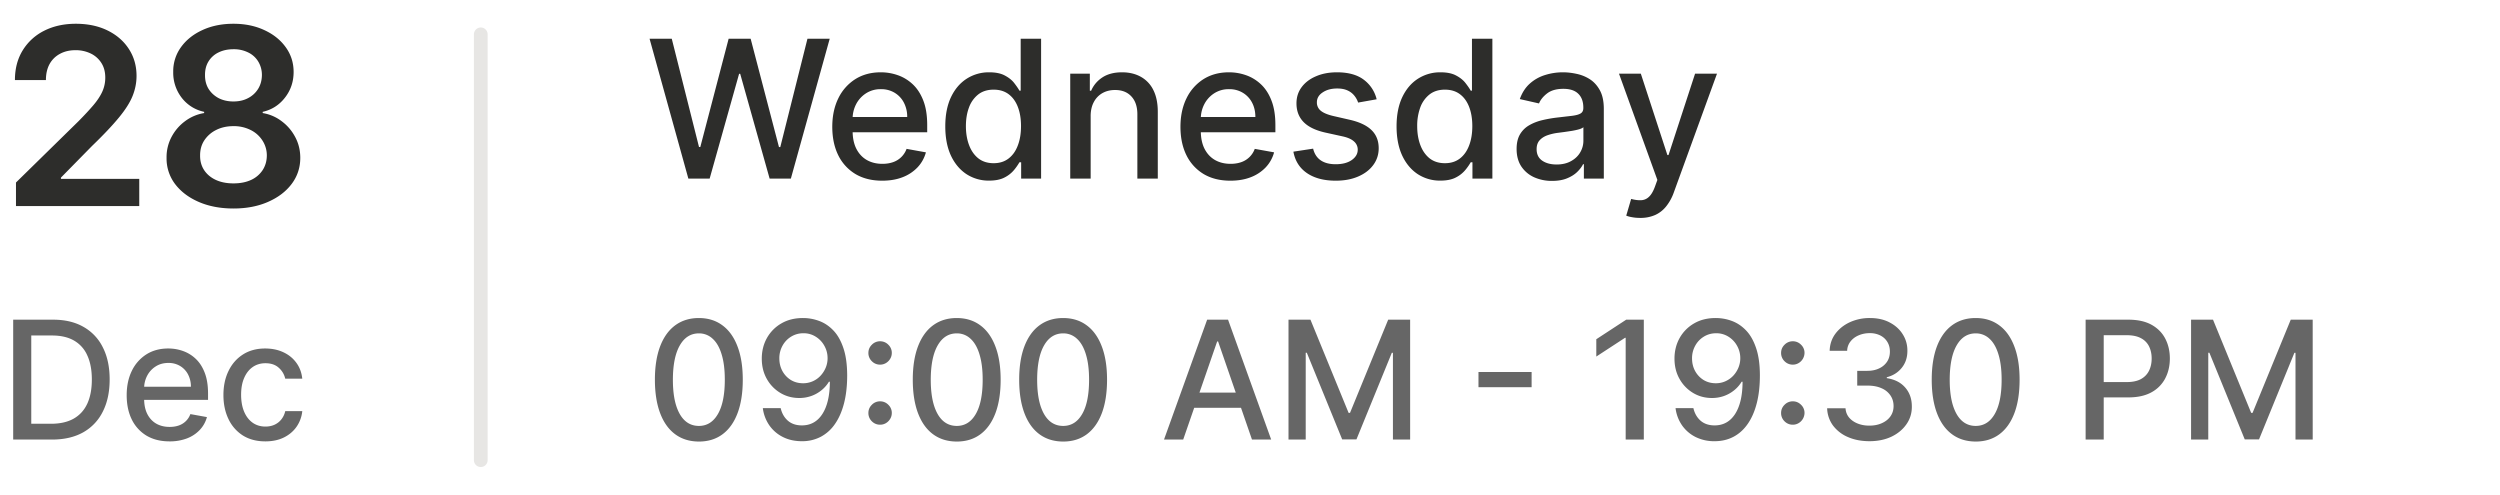
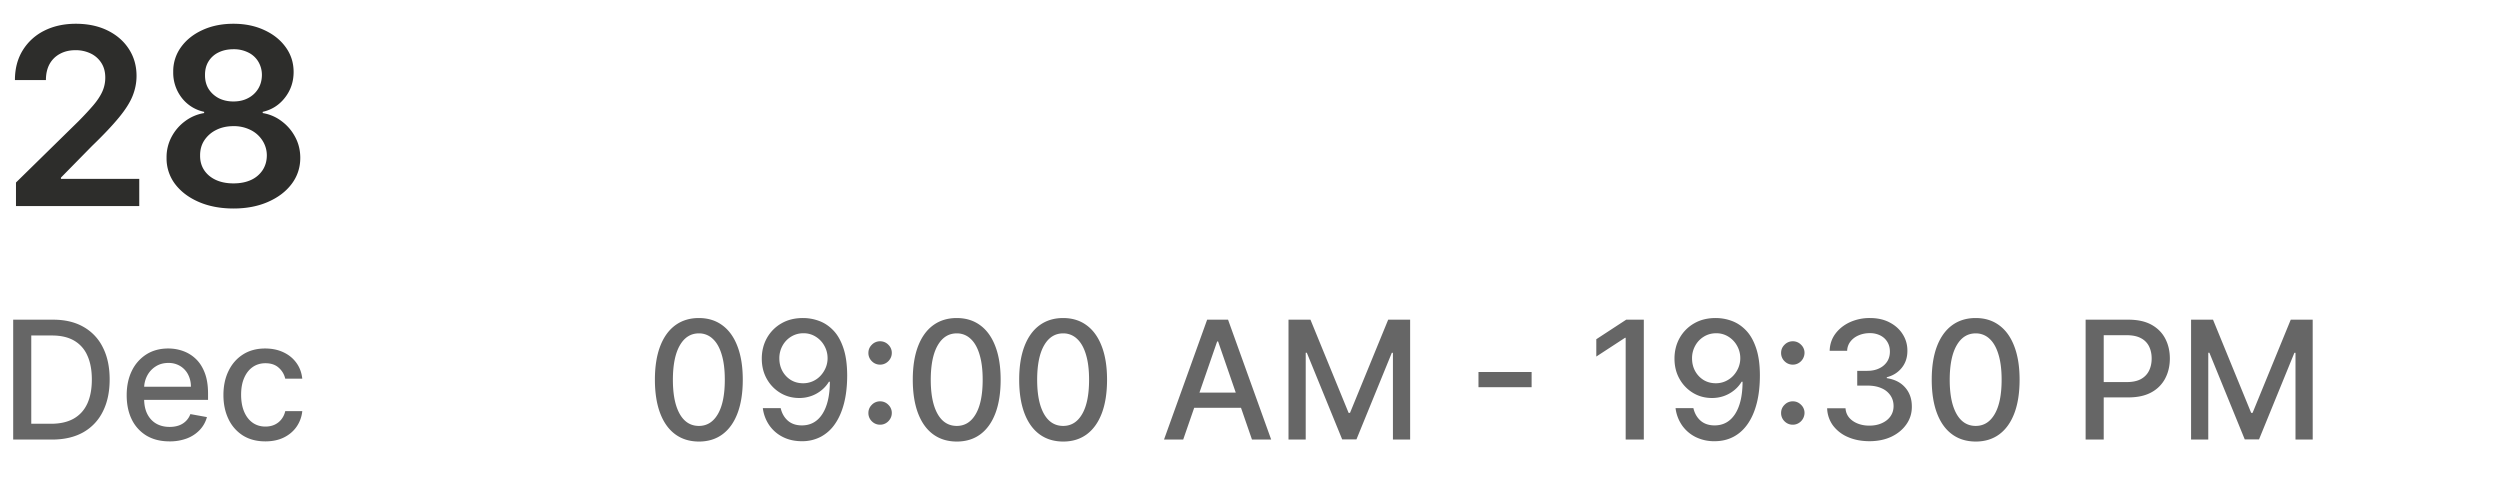
<svg xmlns="http://www.w3.org/2000/svg" width="182" height="36" fill="none">
  <path fill="#2D2D2B" d="M1.163 15v-1.713l4.545-4.455c.435-.44.797-.83 1.087-1.17.29-.341.507-.671.652-.99a2.45 2.45 0 0 0 .217-1.024c0-.413-.094-.767-.281-1.06a1.87 1.87 0 0 0-.774-.691 2.495 2.495 0 0 0-1.118-.243c-.43 0-.808.09-1.132.269a1.848 1.848 0 0 0-.754.747c-.175.324-.262.71-.262 1.157H1.087c0-.83.19-1.553.569-2.166a3.839 3.839 0 0 1 1.566-1.426c.669-.337 1.436-.505 2.3-.505.879 0 1.65.164 2.315.492.664.328 1.18.778 1.547 1.349.37.571.556 1.223.556 1.956 0 .49-.094.972-.282 1.445-.187.473-.517.997-.99 1.572-.47.575-1.128 1.272-1.976 2.09L4.436 12.93v.09h5.702V15H1.163Zm15.833.179c-.95 0-1.794-.16-2.53-.48-.734-.319-1.309-.756-1.727-1.31a3.076 3.076 0 0 1-.613-1.898 3.141 3.141 0 0 1 .358-1.515c.243-.46.57-.844.984-1.15.418-.312.882-.51 1.393-.595v-.09a2.77 2.77 0 0 1-1.636-1.029 2.97 2.97 0 0 1-.614-1.873 2.98 2.98 0 0 1 .563-1.802c.38-.529.9-.944 1.56-1.247.66-.306 1.414-.46 2.262-.46.84 0 1.588.154 2.244.46.66.303 1.18.718 1.56 1.247.383.528.575 1.129.575 1.802 0 .708-.21 1.332-.633 1.873-.417.537-.957.88-1.617 1.03v.089c.511.085.972.283 1.38.594.414.307.742.69.985 1.15.247.461.37.966.37 1.516 0 .707-.208 1.34-.626 1.898-.417.554-.993.991-1.726 1.31-.728.32-1.566.48-2.512.48Zm0-1.828c.49 0 .917-.083 1.279-.25a2 2 0 0 0 .844-.715c.2-.307.302-.66.306-1.061a1.984 1.984 0 0 0-.326-1.106 2.141 2.141 0 0 0-.863-.76 2.71 2.71 0 0 0-1.24-.276c-.468 0-.886.092-1.252.275a2.188 2.188 0 0 0-.87.76c-.209.32-.31.689-.306 1.107-.005.4.093.754.293 1.06.2.303.482.54.844.71.367.17.797.256 1.291.256Zm0-5.964c.401 0 .755-.08 1.062-.243a1.85 1.85 0 0 0 .735-.677c.179-.29.27-.625.274-1.004a1.869 1.869 0 0 0-.268-.984 1.732 1.732 0 0 0-.729-.659 2.344 2.344 0 0 0-1.074-.236c-.413 0-.777.079-1.093.236a1.732 1.732 0 0 0-.728.659c-.17.28-.254.61-.25.984-.004.38.081.714.256 1.004.18.285.424.511.735.677.316.162.676.243 1.08.243Z" />
  <path fill="#666" d="M3.784 32H.96v-8.727h2.915c.855 0 1.59.174 2.203.524a3.454 3.454 0 0 1 1.41 1.496c.33.647.495 1.424.495 2.33 0 .91-.167 1.69-.5 2.344a3.5 3.5 0 0 1-1.43 1.509c-.626.35-1.382.524-2.268.524Zm-1.508-1.15h1.436c.664 0 1.217-.126 1.657-.376.44-.252.77-.617.989-1.095.219-.48.328-1.065.328-1.755 0-.685-.11-1.266-.328-1.743a2.318 2.318 0 0 0-.967-1.087c-.43-.247-.962-.37-1.598-.37H2.276v6.425Zm10.062 1.282c-.645 0-1.2-.138-1.666-.413a2.805 2.805 0 0 1-1.074-1.172c-.25-.506-.375-1.098-.375-1.777 0-.67.125-1.261.375-1.773a2.91 2.91 0 0 1 1.056-1.197c.455-.287.986-.43 1.594-.43.37 0 .728.06 1.074.183a2.6 2.6 0 0 1 .933.575c.276.261.493.6.652 1.018.16.415.239.92.239 1.513v.452H9.943v-.955h3.954a1.88 1.88 0 0 0-.204-.89 1.547 1.547 0 0 0-.575-.618 1.608 1.608 0 0 0-.861-.226c-.358 0-.67.088-.938.264a1.76 1.76 0 0 0-.613.682 1.969 1.969 0 0 0-.213.908v.745c0 .438.076.81.23 1.117.156.307.373.541.652.703.278.159.603.238.976.238.241 0 .461-.034.66-.102a1.37 1.37 0 0 0 .848-.831l1.206.218c-.097.355-.27.666-.52.933a2.52 2.52 0 0 1-.933.618 3.493 3.493 0 0 1-1.274.217Zm6.979 0c-.634 0-1.18-.143-1.637-.43a2.85 2.85 0 0 1-1.048-1.198c-.244-.508-.366-1.09-.366-1.747 0-.665.125-1.251.375-1.76.25-.511.602-.91 1.056-1.197.455-.287.99-.43 1.607-.43.497 0 .94.092 1.33.276.389.182.703.438.941.767.242.33.385.715.43 1.155h-1.24a1.486 1.486 0 0 0-.468-.792c-.242-.222-.566-.333-.972-.333-.355 0-.666.094-.933.281-.264.185-.47.45-.618.793-.148.341-.221.744-.221 1.21 0 .477.072.89.217 1.236.145.347.35.615.614.805.267.19.58.286.941.286.242 0 .46-.044.657-.132.198-.091.365-.22.498-.388a1.47 1.47 0 0 0 .286-.605h1.24a2.41 2.41 0 0 1-.414 1.134c-.23.332-.538.593-.924.784-.384.19-.834.285-1.351.285Z" />
-   <path stroke="#E7E6E4" stroke-linecap="round" d="M35 2.5v31" />
-   <path fill="#2D2D2B" d="M50.112 13 47.288 2.818h1.616l1.984 7.885h.094l2.063-7.885h1.601l2.063 7.89h.095l1.979-7.89h1.62L57.575 13h-1.547l-2.142-7.626h-.08L51.663 13h-1.55Zm14.112.154c-.752 0-1.4-.16-1.944-.482a3.271 3.271 0 0 1-1.253-1.367c-.291-.59-.437-1.281-.437-2.073 0-.783.146-1.472.437-2.069a3.397 3.397 0 0 1 1.233-1.397c.53-.334 1.15-.502 1.86-.502.43 0 .848.071 1.252.214.405.143.768.366 1.09.671.32.305.574.701.76 1.188.186.484.278 1.073.278 1.765v.527h-6.07V8.516h4.614a2.2 2.2 0 0 0-.239-1.04 1.804 1.804 0 0 0-.671-.72 1.876 1.876 0 0 0-1.004-.264 1.94 1.94 0 0 0-1.094.308 2.068 2.068 0 0 0-.716.796 2.295 2.295 0 0 0-.249 1.059v.87c0 .51.09.944.269 1.302.182.358.436.632.76.82.325.186.705.28 1.139.28.282 0 .539-.04.77-.12a1.599 1.599 0 0 0 .99-.97l1.407.254a2.549 2.549 0 0 1-.607 1.089 2.941 2.941 0 0 1-1.088.72c-.435.17-.93.254-1.487.254Zm7.784-.005a2.959 2.959 0 0 1-1.65-.472c-.48-.318-.859-.77-1.134-1.357-.272-.59-.407-1.298-.407-2.123 0-.826.137-1.532.412-2.118.279-.587.66-1.036 1.144-1.347a2.974 2.974 0 0 1 1.645-.468c.474 0 .855.08 1.144.239.291.156.517.338.676.547.162.209.288.392.378.552h.09V2.818h1.486V13H74.34v-1.188h-.124a3.93 3.93 0 0 1-.388.557 2.155 2.155 0 0 1-.686.546c-.292.156-.67.234-1.134.234Zm.329-1.268c.427 0 .788-.112 1.083-.338.299-.228.524-.545.676-.95.156-.404.234-.874.234-1.411 0-.53-.076-.995-.229-1.392-.152-.398-.376-.708-.67-.93-.296-.222-.66-.333-1.094-.333-.448 0-.82.116-1.12.348a2.128 2.128 0 0 0-.675.95c-.15.4-.224.853-.224 1.357 0 .51.076.97.229 1.377.152.408.377.73.676.97.301.235.673.352 1.114.352ZM79.4 8.466V13h-1.487V5.364h1.427v1.243h.095c.175-.405.45-.73.825-.975.378-.245.853-.368 1.427-.368.52 0 .976.11 1.367.328a2.2 2.2 0 0 1 .91.965c.215.427.323.956.323 1.586V13H82.8V8.322c0-.554-.144-.986-.432-1.298-.288-.315-.684-.472-1.188-.472-.345 0-.652.074-.92.224a1.599 1.599 0 0 0-.631.656c-.153.285-.23.63-.23 1.034Zm10.172 4.688c-.753 0-1.4-.16-1.944-.482a3.272 3.272 0 0 1-1.253-1.367c-.292-.59-.438-1.281-.438-2.073 0-.783.146-1.472.438-2.069a3.397 3.397 0 0 1 1.233-1.397c.53-.334 1.15-.502 1.86-.502.43 0 .848.071 1.252.214.404.143.767.366 1.089.671.321.305.575.701.76 1.188.186.484.279 1.073.279 1.765v.527h-6.07V8.516h4.613c0-.391-.08-.738-.238-1.04a1.804 1.804 0 0 0-.672-.72 1.875 1.875 0 0 0-1.004-.264 1.94 1.94 0 0 0-1.094.308 2.069 2.069 0 0 0-.715.796 2.296 2.296 0 0 0-.249 1.059v.87c0 .51.09.944.269 1.302.182.358.435.632.76.82.325.186.705.28 1.139.28.281 0 .538-.04.77-.12a1.599 1.599 0 0 0 .99-.97l1.407.254a2.548 2.548 0 0 1-.607 1.089 2.94 2.94 0 0 1-1.089.72c-.434.17-.93.254-1.486.254Zm10.648-5.926-1.348.239a1.596 1.596 0 0 0-.268-.493 1.329 1.329 0 0 0-.487-.382c-.206-.1-.463-.15-.77-.15-.422 0-.773.095-1.055.284-.282.185-.422.426-.422.72a.76.76 0 0 0 .283.617c.189.156.494.284.915.383l1.213.278c.702.163 1.226.413 1.57.751.345.338.518.777.518 1.318 0 .457-.133.865-.398 1.223-.262.354-.628.633-1.099.835-.467.202-1.009.303-1.625.303-.856 0-1.553-.182-2.093-.547-.54-.368-.872-.89-.995-1.566l1.437-.219c.09.375.273.658.552.85.278.19.641.284 1.089.284.487 0 .876-.101 1.168-.303.292-.206.438-.456.438-.751a.78.78 0 0 0-.269-.602c-.176-.162-.446-.285-.81-.367l-1.293-.284c-.713-.162-1.24-.42-1.58-.775-.339-.355-.508-.804-.508-1.348 0-.45.126-.845.378-1.183.252-.338.6-.602 1.044-.79.444-.193.953-.289 1.526-.289.825 0 1.475.18 1.949.537a2.5 2.5 0 0 1 .94 1.427Zm4.642 5.921a2.96 2.96 0 0 1-1.651-.472c-.48-.318-.858-.77-1.133-1.357-.272-.59-.408-1.298-.408-2.123 0-.826.138-1.532.413-2.118.278-.587.659-1.036 1.143-1.347a2.976 2.976 0 0 1 1.646-.468c.474 0 .855.08 1.143.239.292.156.517.338.676.547.163.209.289.392.378.552h.09V2.818h1.486V13h-1.451v-1.188h-.125a3.9 3.9 0 0 1-.388.557 2.143 2.143 0 0 1-.686.546c-.291.156-.669.234-1.133.234Zm.328-1.268c.428 0 .789-.112 1.084-.338.298-.228.523-.545.676-.95.156-.404.234-.874.234-1.411 0-.53-.077-.995-.229-1.392-.153-.398-.376-.708-.671-.93-.295-.222-.66-.333-1.094-.333-.447 0-.82.116-1.119.348a2.133 2.133 0 0 0-.676.95 3.877 3.877 0 0 0-.223 1.357c0 .51.076.97.228 1.377.153.408.378.73.676.97.302.235.673.352 1.114.352Zm7.799 1.288a3.13 3.13 0 0 1-1.312-.268 2.214 2.214 0 0 1-.93-.79c-.225-.346-.338-.768-.338-1.269 0-.43.083-.785.248-1.064.166-.278.39-.498.672-.66.281-.163.596-.286.944-.369a9.403 9.403 0 0 1 1.064-.189l1.114-.129c.285-.036.492-.094.621-.174.13-.08.194-.209.194-.388v-.034c0-.435-.122-.771-.368-1.01-.242-.238-.603-.358-1.084-.358-.5 0-.894.111-1.183.333-.285.22-.482.463-.591.731l-1.397-.318c.165-.464.407-.838.725-1.124a2.946 2.946 0 0 1 1.109-.626 4.332 4.332 0 0 1 1.318-.199c.304 0 .628.037.969.11.345.07.666.198.965.387.301.19.548.46.74.81.193.349.289.801.289 1.358V13h-1.452v-1.044h-.06c-.096.192-.24.381-.432.567-.192.185-.439.34-.741.462-.302.123-.663.184-1.084.184Zm.323-1.193c.411 0 .763-.081 1.054-.244.295-.162.519-.374.671-.636a1.65 1.65 0 0 0 .234-.85V9.26c-.053.053-.156.103-.308.15-.149.043-.32.08-.512.114-.192.03-.38.058-.562.084l-.457.06a3.687 3.687 0 0 0-.791.184c-.235.086-.424.21-.567.373-.139.159-.208.371-.208.636 0 .368.135.646.407.835.272.186.618.279 1.039.279Zm6.092 3.888c-.222 0-.424-.019-.607-.055a1.9 1.9 0 0 1-.407-.11l.358-1.217c.271.073.513.104.725.094a.87.87 0 0 0 .562-.239c.166-.149.312-.392.438-.73l.184-.508-2.794-7.735h1.59l1.934 5.926h.08l1.934-5.926h1.596l-3.147 8.655a3.466 3.466 0 0 1-.557 1.01 2.162 2.162 0 0 1-.805.626 2.64 2.64 0 0 1-1.084.209Z" />
  <path fill="#666" d="M50.878 32.145c-.673-.003-1.249-.18-1.726-.533-.477-.352-.842-.865-1.095-1.538s-.38-1.485-.38-2.433c0-.946.127-1.755.38-2.425.255-.67.622-1.182 1.1-1.534.48-.352 1.053-.529 1.72-.529.668 0 1.24.178 1.718.533.477.352.843.864 1.095 1.534.256.668.384 1.475.384 2.42 0 .952-.127 1.765-.38 2.438-.252.67-.617 1.183-1.095 1.538-.477.353-1.05.529-1.721.529Zm0-1.138c.59 0 1.052-.288 1.385-.865.335-.577.503-1.41.503-2.501 0-.725-.077-1.337-.23-1.837-.151-.503-.368-.883-.653-1.142a1.427 1.427 0 0 0-1.005-.392c-.588 0-1.05.29-1.385.87-.335.579-.504 1.413-.507 2.5 0 .728.075 1.343.226 1.846.153.5.37.88.652 1.138.28.255.619.383 1.014.383Zm7.61-7.854c.389.003.772.074 1.15.213.378.14.719.367 1.023.682.307.316.551.742.733 1.279.184.534.278 1.199.281 1.994 0 .764-.077 1.445-.23 2.041-.154.594-.374 1.095-.66 1.505a2.9 2.9 0 0 1-1.036.933 2.91 2.91 0 0 1-1.372.32c-.52 0-.982-.103-1.385-.307a2.637 2.637 0 0 1-.984-.848 2.804 2.804 0 0 1-.474-1.253h1.3c.085.375.259.679.52.912.264.23.605.345 1.023.345.639 0 1.138-.279 1.495-.835.358-.56.539-1.341.542-2.344h-.069a2.357 2.357 0 0 1-.553.63 2.49 2.49 0 0 1-.738.41 2.597 2.597 0 0 1-.873.144c-.503 0-.96-.123-1.372-.37a2.735 2.735 0 0 1-.985-1.019c-.244-.432-.366-.925-.366-1.479 0-.55.125-1.05.375-1.5a2.8 2.8 0 0 1 1.057-1.065c.454-.264.987-.393 1.598-.388Zm.004 1.108a1.68 1.68 0 0 0-.9.248 1.751 1.751 0 0 0-.626.66 1.86 1.86 0 0 0-.23.92c0 .339.074.645.222.92.15.274.355.491.613.653.262.159.56.239.895.239a1.71 1.71 0 0 0 1.266-.545c.162-.174.288-.37.38-.589a1.78 1.78 0 0 0 .136-.69c0-.321-.077-.62-.23-.895a1.793 1.793 0 0 0-.623-.665 1.63 1.63 0 0 0-.903-.256Zm5.579 6.657a.827.827 0 0 1-.6-.247.825.825 0 0 1-.252-.606c0-.233.084-.431.251-.596a.82.82 0 0 1 .601-.252.82.82 0 0 1 .6.252.806.806 0 0 1 .252.596c0 .157-.04.3-.119.43a.881.881 0 0 1-.307.308.813.813 0 0 1-.426.115Zm0-4.372a.827.827 0 0 1-.6-.248.825.825 0 0 1-.252-.605c0-.233.084-.432.251-.596a.82.82 0 0 1 .601-.252.82.82 0 0 1 .6.252.806.806 0 0 1 .252.596c0 .156-.04.3-.119.43a.882.882 0 0 1-.307.307.813.813 0 0 1-.426.116Zm5.58 5.599c-.673-.003-1.248-.18-1.726-.533-.477-.352-.842-.865-1.095-1.538s-.379-1.485-.379-2.433c0-.946.126-1.755.38-2.425.255-.67.621-1.182 1.099-1.534.48-.352 1.054-.529 1.721-.529.668 0 1.24.178 1.718.533.477.352.842.864 1.095 1.534.255.668.383 1.475.383 2.42 0 .952-.126 1.765-.379 2.438-.253.67-.618 1.183-1.095 1.538-.477.353-1.051.529-1.722.529Zm0-1.138c.591 0 1.053-.288 1.385-.865.335-.577.503-1.41.503-2.501 0-.725-.077-1.337-.23-1.837-.15-.503-.368-.883-.652-1.142a1.427 1.427 0 0 0-1.006-.392c-.588 0-1.05.29-1.385.87-.335.579-.504 1.413-.507 2.5 0 .728.076 1.343.226 1.846.153.5.37.88.652 1.138.281.255.62.383 1.014.383Zm7.746 1.138c-.673-.003-1.248-.18-1.726-.533-.477-.352-.842-.865-1.095-1.538-.252-.673-.379-1.485-.379-2.433 0-.946.126-1.755.38-2.425.255-.67.621-1.182 1.099-1.534.48-.352 1.054-.529 1.721-.529.668 0 1.24.178 1.718.533.477.352.842.864 1.095 1.534.256.668.383 1.475.383 2.42 0 .952-.126 1.765-.379 2.438-.253.67-.618 1.183-1.095 1.538-.477.353-1.051.529-1.722.529Zm0-1.138c.591 0 1.053-.288 1.385-.865.336-.577.503-1.41.503-2.501 0-.725-.076-1.337-.23-1.837-.15-.503-.368-.883-.652-1.142a1.427 1.427 0 0 0-1.006-.392c-.588 0-1.05.29-1.385.87-.335.579-.504 1.413-.507 2.5 0 .728.076 1.343.226 1.846.154.5.37.88.652 1.138.281.255.62.383 1.014.383Zm8.74.993H84.74l3.14-8.727h1.522L92.542 32h-1.398l-2.467-7.142h-.068L86.137 32Zm.235-3.418h4.534v1.108h-4.534v-1.108Zm7.43-5.31h1.599l2.778 6.785h.102l2.779-6.784h1.598V32h-1.253v-6.315h-.081l-2.574 6.302h-1.04l-2.574-6.307h-.08V32h-1.253v-8.727Zm17.7 3.81v1.108h-3.869v-1.108h3.869Zm8.168-3.81V32h-1.321v-7.406h-.051l-2.088 1.363v-1.261l2.177-1.423h1.283Zm5.263-.119a3.37 3.37 0 0 1 1.15.213c.378.14.719.367 1.023.682.307.316.551.742.733 1.279.185.534.279 1.199.281 1.994 0 .764-.076 1.445-.23 2.041-.153.594-.373 1.095-.66 1.505-.284.409-.63.72-1.036.933-.406.213-.863.32-1.372.32a3.03 3.03 0 0 1-1.385-.307 2.64 2.64 0 0 1-.984-.848 2.797 2.797 0 0 1-.473-1.253h1.299c.086.375.259.679.52.912.265.23.605.345 1.023.345.639 0 1.138-.279 1.496-.835.358-.56.538-1.341.541-2.344h-.068a2.373 2.373 0 0 1-.554.63 2.502 2.502 0 0 1-.737.41 2.6 2.6 0 0 1-.874.144c-.503 0-.96-.123-1.372-.37a2.73 2.73 0 0 1-.984-1.019c-.245-.432-.367-.925-.367-1.479 0-.55.125-1.05.375-1.5a2.798 2.798 0 0 1 1.057-1.065c.454-.264.987-.393 1.598-.388Zm.004 1.108c-.332 0-.632.083-.899.248a1.748 1.748 0 0 0-.626.66 1.854 1.854 0 0 0-.231.92c0 .339.074.645.222.92.151.274.355.491.614.653.261.159.559.239.895.239.25 0 .483-.049.698-.145.216-.097.405-.23.567-.4.162-.174.289-.37.379-.589a1.78 1.78 0 0 0 .137-.69c0-.321-.077-.62-.23-.895a1.798 1.798 0 0 0-.622-.665 1.634 1.634 0 0 0-.904-.256Zm5.579 6.657a.828.828 0 0 1-.601-.247.827.827 0 0 1-.251-.606c0-.233.084-.431.251-.596a.82.82 0 0 1 .601-.252c.233 0 .434.084.601.252a.805.805 0 0 1 .252.596.874.874 0 0 1-.427.737.808.808 0 0 1-.426.116Zm0-4.372a.828.828 0 0 1-.601-.248.827.827 0 0 1-.251-.605c0-.233.084-.432.251-.596a.82.82 0 0 1 .601-.252.82.82 0 0 1 .601.252.805.805 0 0 1 .252.596.875.875 0 0 1-.427.737.808.808 0 0 1-.426.116Zm5.581 5.573c-.586 0-1.108-.1-1.569-.302a2.662 2.662 0 0 1-1.086-.84 2.23 2.23 0 0 1-.426-1.253h1.338c.017.259.103.483.26.674.159.187.366.332.622.434.255.103.54.154.852.154.344 0 .648-.06.912-.18.267-.119.476-.285.626-.498.151-.216.226-.464.226-.745 0-.293-.075-.55-.226-.772a1.467 1.467 0 0 0-.652-.528c-.284-.128-.627-.192-1.031-.192h-.737v-1.074h.737c.324 0 .608-.058.852-.175a1.39 1.39 0 0 0 .58-.485c.139-.21.209-.456.209-.738 0-.27-.061-.504-.183-.703-.12-.201-.29-.36-.512-.473a1.66 1.66 0 0 0-.775-.17c-.284 0-.55.052-.797.157-.245.103-.443.25-.597.444a1.14 1.14 0 0 0-.247.686h-1.274c.014-.472.153-.887.417-1.244.268-.358.62-.638 1.057-.84a3.444 3.444 0 0 1 1.458-.303c.559 0 1.042.11 1.449.329.409.215.724.504.946.865.224.36.335.755.332 1.184.003.489-.134.904-.409 1.245-.273.34-.636.57-1.091.686v.068c.58.088 1.028.318 1.347.69.321.372.48.834.477 1.385.003.48-.131.91-.401 1.291-.267.381-.632.68-1.095.9-.463.215-.993.323-1.589.323Zm7.734.026c-.673-.003-1.249-.18-1.726-.533-.477-.352-.842-.865-1.095-1.538s-.379-1.485-.379-2.433c0-.946.126-1.755.379-2.425.256-.67.622-1.182 1.099-1.534.48-.352 1.054-.529 1.722-.529.668 0 1.24.178 1.717.533.478.352.843.864 1.095 1.534.256.668.384 1.475.384 2.42 0 .952-.126 1.765-.379 2.438-.253.67-.618 1.183-1.095 1.538-.478.353-1.052.529-1.722.529Zm0-1.138c.591 0 1.053-.288 1.385-.865.335-.577.503-1.41.503-2.501 0-.725-.077-1.337-.23-1.837-.151-.503-.368-.883-.652-1.142a1.43 1.43 0 0 0-1.006-.392c-.588 0-1.05.29-1.385.87-.335.579-.504 1.413-.507 2.5 0 .728.075 1.343.226 1.846.153.5.371.88.652 1.138.281.255.619.383 1.014.383Zm8.003.993v-8.727h3.111c.679 0 1.241.123 1.687.37.446.248.78.586 1.002 1.015.221.426.332.906.332 1.44 0 .537-.112 1.02-.337 1.449a2.435 2.435 0 0 1-1.005 1.014c-.446.247-1.008.37-1.684.37h-2.139v-1.116h2.02c.429 0 .777-.074 1.044-.221.267-.15.463-.355.588-.614.125-.258.188-.552.188-.882 0-.33-.063-.622-.188-.878a1.343 1.343 0 0 0-.592-.6c-.267-.146-.62-.218-1.057-.218h-1.653V32h-1.317Zm7.676-8.727h1.598l2.778 6.784h.102l2.779-6.784h1.598V32h-1.253v-6.315h-.081l-2.574 6.302h-1.04l-2.574-6.307h-.081V32h-1.252v-8.727Z" />
</svg>